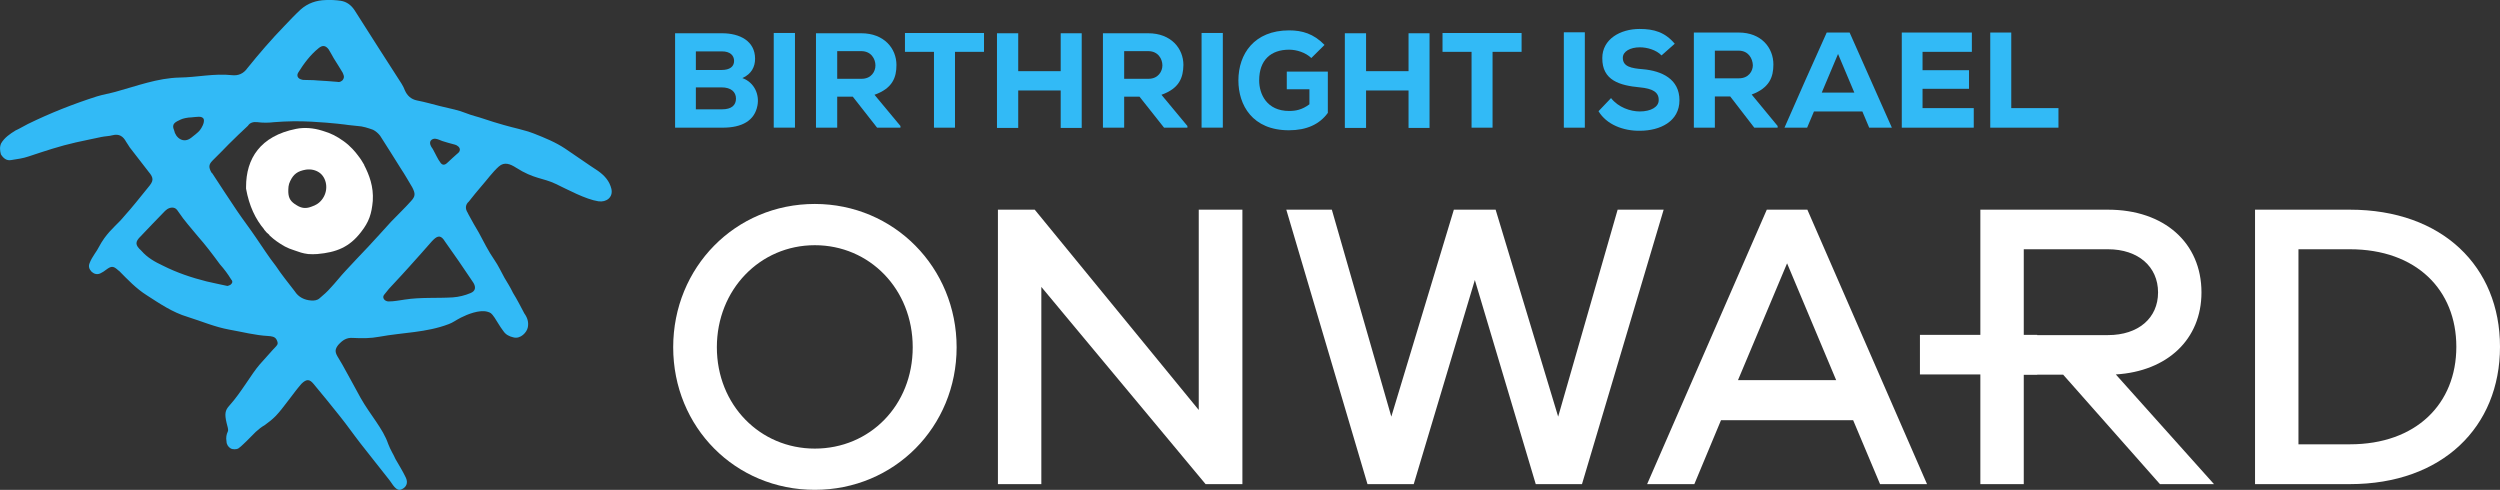
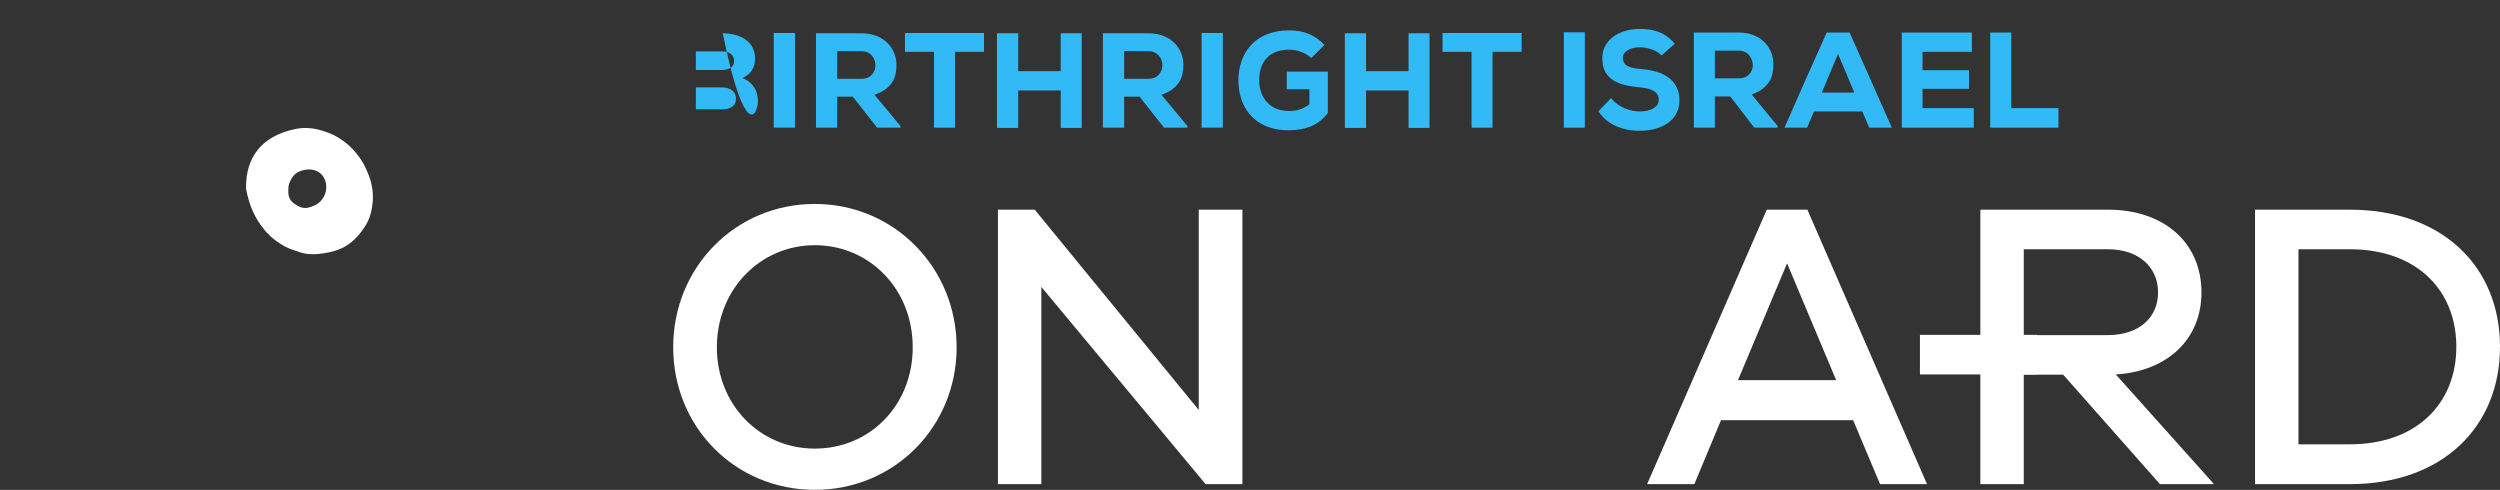
<svg xmlns="http://www.w3.org/2000/svg" width="148" height="29" viewBox="0 0 148 29" fill="none">
  <rect x="0" y="0" width="148" height="29" fill="#333333" stroke="none" />
  <g clip-path="url(#clip0_277_665)">
-     <path fill-rule="evenodd" clip-rule="evenodd" d="M26.345 14.302C26.122 13.935 25.94 13.921 25.661 14.189L25.577 14.274C25.13 14.782 24.683 15.29 24.222 15.798C23.928 16.137 23.621 16.448 23.328 16.772C23.118 16.984 22.922 17.21 22.741 17.45C22.615 17.605 22.741 17.789 22.909 17.831C22.95 17.845 22.978 17.845 23.02 17.845C23.342 17.845 23.663 17.775 23.984 17.732C24.878 17.591 25.898 17.662 26.806 17.605C27.17 17.577 27.519 17.492 27.854 17.351C28.134 17.238 28.189 17.026 28.036 16.758C28.008 16.716 27.98 16.674 27.952 16.631C27.421 15.841 26.904 15.079 26.345 14.302ZM27.03 8.601C26.974 8.573 26.918 8.558 26.862 8.544C26.639 8.488 26.401 8.417 26.178 8.347C26.052 8.304 25.968 8.248 25.814 8.22C25.661 8.177 25.381 8.29 25.479 8.573C25.535 8.728 25.591 8.756 25.647 8.869C25.814 9.165 25.898 9.391 26.066 9.617C26.178 9.786 26.317 9.786 26.457 9.659C26.695 9.448 26.904 9.236 27.17 9.01C27.295 8.827 27.183 8.685 27.03 8.601ZM24.403 11.085C24.18 10.718 23.97 10.337 23.733 9.984C23.328 9.321 22.909 8.685 22.503 8.036C22.392 7.895 22.252 7.768 22.084 7.683C21.805 7.584 21.483 7.472 21.148 7.457L20.617 7.401C20.534 7.387 19.737 7.274 18.438 7.203C17.698 7.161 16.957 7.175 16.231 7.232C15.895 7.274 15.56 7.274 15.239 7.232C15.001 7.203 14.792 7.26 14.68 7.443C14.275 7.81 13.911 8.177 13.548 8.53C13.227 8.855 12.934 9.165 12.584 9.504C12.347 9.744 12.347 9.899 12.514 10.21C12.528 10.224 12.556 10.252 12.57 10.266C13.045 11 13.534 11.734 14.023 12.468C14.386 13.005 14.778 13.513 15.141 14.049C15.532 14.614 15.895 15.193 16.328 15.743C16.664 16.251 17.055 16.731 17.446 17.239C17.669 17.592 18.019 17.762 18.424 17.79C18.606 17.804 18.787 17.776 18.913 17.663C19.15 17.465 19.374 17.268 19.57 17.042C19.877 16.717 20.156 16.35 20.464 16.025C20.897 15.546 21.358 15.08 21.805 14.6C22.252 14.12 22.699 13.626 23.146 13.132C23.537 12.723 23.956 12.327 24.32 11.918C24.599 11.621 24.599 11.466 24.403 11.085ZM20.282 4.296C20.1 4.013 19.947 3.731 19.765 3.463C19.653 3.279 19.57 3.096 19.458 2.926C19.276 2.686 19.095 2.658 18.857 2.856C18.368 3.251 17.991 3.759 17.656 4.296C17.544 4.479 17.628 4.648 17.837 4.705C17.907 4.733 17.963 4.733 18.033 4.733C18.284 4.747 18.536 4.733 18.759 4.761C19.164 4.776 19.57 4.818 19.975 4.846C20.044 4.86 20.114 4.86 20.184 4.818C20.24 4.79 20.296 4.747 20.324 4.677C20.408 4.536 20.324 4.409 20.282 4.296ZM11.704 13.979C11.313 13.499 10.908 13.061 10.572 12.553C10.517 12.468 10.461 12.384 10.363 12.327C10.153 12.228 9.916 12.341 9.776 12.482C9.287 12.976 8.812 13.485 8.337 13.979C7.988 14.318 7.988 14.501 8.365 14.84C8.7 15.235 9.161 15.503 9.65 15.729C10.489 16.152 11.341 16.435 12.235 16.661C12.64 16.759 13.087 16.844 13.464 16.929C13.534 16.915 13.59 16.887 13.646 16.858C13.772 16.759 13.786 16.646 13.688 16.548C13.492 16.223 13.269 15.927 13.017 15.644C12.584 15.052 12.165 14.501 11.704 13.979ZM12.067 7.076C11.998 6.822 11.606 6.935 11.327 6.949C11.145 6.949 10.838 7.006 10.698 7.076C10.405 7.217 10.125 7.316 10.307 7.712C10.391 8.149 10.852 8.53 11.327 8.149C11.453 8.05 11.732 7.839 11.83 7.712C11.942 7.57 12.109 7.274 12.067 7.076ZM35.426 11.917C34.672 11.804 33.582 11.211 32.898 10.886C32.129 10.519 31.612 10.604 30.55 9.926C30.215 9.715 29.866 9.559 29.531 9.856C29.153 10.195 28.832 10.646 28.497 11.027C28.245 11.324 27.994 11.62 27.756 11.931C27.561 12.1 27.519 12.34 27.686 12.594C27.7 12.637 27.728 12.665 27.742 12.707C27.938 13.06 28.148 13.455 28.343 13.766C28.637 14.316 28.916 14.881 29.279 15.403C29.503 15.728 29.67 16.095 29.866 16.448C30.034 16.73 30.215 17.012 30.369 17.337C30.606 17.718 30.816 18.128 31.039 18.551C31.221 18.805 31.305 19.059 31.249 19.37C31.193 19.68 30.816 20.075 30.411 19.977C30.145 19.92 29.936 19.807 29.796 19.596C29.545 19.257 29.531 19.186 29.279 18.805C29.084 18.523 29.042 18.509 28.846 18.452C28.371 18.325 27.672 18.607 27.281 18.805C27.002 18.946 26.806 19.101 26.569 19.186C25.242 19.694 23.845 19.68 22.462 19.934C21.945 20.033 21.428 20.033 20.897 20.005C20.52 19.977 20.282 20.132 20.017 20.428C19.835 20.668 19.821 20.823 19.975 21.092C20.073 21.261 20.17 21.416 20.268 21.586C20.659 22.277 20.883 22.715 21.344 23.548C21.917 24.564 22.671 25.369 22.978 26.272C23.118 26.653 23.3 26.907 23.412 27.175C23.621 27.542 23.845 27.895 24.026 28.276C24.18 28.601 24.04 28.855 23.775 28.968C23.453 29.123 23.23 28.643 23.062 28.432C22.489 27.698 21.917 26.992 21.358 26.272C20.939 25.736 20.547 25.171 20.128 24.649C19.611 23.999 19.095 23.364 18.564 22.729C18.312 22.419 18.131 22.447 17.851 22.715C17.432 23.181 16.775 24.155 16.328 24.62C16.133 24.818 15.923 24.988 15.686 25.157C15.49 25.27 15.309 25.411 15.141 25.566C14.848 25.849 14.68 26.046 14.4 26.3C14.317 26.385 14.219 26.47 14.121 26.54C14.051 26.583 13.967 26.597 13.883 26.597C13.8 26.597 13.716 26.583 13.646 26.54C13.576 26.498 13.52 26.441 13.478 26.371C13.436 26.3 13.409 26.216 13.409 26.131C13.367 25.919 13.409 25.707 13.478 25.566C13.548 25.439 13.464 25.27 13.409 25.016C13.297 24.522 13.311 24.296 13.59 23.999C14.289 23.223 14.875 22.15 15.378 21.572C15.644 21.275 15.909 20.979 16.161 20.697C16.244 20.598 16.328 20.541 16.412 20.414C16.468 20.315 16.426 20.216 16.37 20.104C16.273 19.92 16.063 19.906 15.881 19.892C15.099 19.849 14.358 19.652 13.562 19.511C12.71 19.355 11.928 19.017 11.117 18.763C10.209 18.494 9.455 17.972 8.686 17.478C8.058 17.083 7.555 16.547 7.038 16.024H7.024C6.731 15.756 6.619 15.714 6.283 15.968C6.186 16.052 6.06 16.123 5.948 16.18C5.864 16.222 5.767 16.236 5.683 16.222C5.585 16.208 5.501 16.151 5.431 16.095C5.278 15.94 5.222 15.77 5.306 15.573C5.375 15.389 5.487 15.206 5.599 15.036C5.808 14.754 5.934 14.429 6.172 14.105C6.591 13.526 7.01 13.229 7.359 12.792C7.834 12.27 8.295 11.677 8.756 11.112C9.092 10.717 9.133 10.562 8.784 10.152C8.421 9.672 8.044 9.207 7.681 8.727C7.611 8.628 7.555 8.515 7.471 8.402C7.289 8.063 7.052 7.908 6.661 8.007C6.451 8.063 6.228 8.063 6.018 8.106C5.501 8.204 4.998 8.331 4.495 8.43C3.545 8.642 2.623 8.952 1.687 9.263C1.366 9.376 1.017 9.418 0.667 9.475C0.388 9.531 0.192 9.362 0.053 9.136C-0.003 8.924 -0.031 8.698 0.067 8.487C0.262 8.148 0.597 7.922 0.919 7.724C1.142 7.626 1.394 7.47 1.645 7.343C2.972 6.694 4.328 6.158 5.739 5.706C6.116 5.593 6.465 5.537 6.828 5.438C8.072 5.099 9.329 4.619 10.628 4.591C11.676 4.577 12.668 4.337 13.73 4.45C14.107 4.492 14.414 4.365 14.652 4.026C15.336 3.179 16.077 2.318 16.831 1.542C17.153 1.203 17.474 0.864 17.809 0.554C18.228 0.187 18.731 0.017 19.276 0.003C19.57 -0.011 19.877 0.003 20.17 0.046C20.534 0.102 20.799 0.314 20.994 0.61C21.917 2.078 22.853 3.518 23.775 4.958C23.858 5.085 23.914 5.212 23.97 5.353C24.11 5.664 24.334 5.875 24.683 5.946C25.186 6.045 25.619 6.172 26.066 6.285C26.75 6.454 27.128 6.511 27.575 6.694C27.924 6.835 28.315 6.92 28.637 7.033C29.028 7.16 29.405 7.287 29.824 7.4C30.397 7.569 31.025 7.682 31.612 7.908C32.255 8.162 32.883 8.416 33.456 8.797C34.113 9.235 34.783 9.715 35.412 10.124C35.789 10.392 36.083 10.717 36.195 11.183C36.306 11.677 35.901 11.987 35.426 11.917Z" fill="#32BAF6" />
    <path fill-rule="evenodd" clip-rule="evenodd" d="M18.898 10.212C18.688 10.071 18.423 10 18.115 10.042C17.612 10.127 17.375 10.311 17.179 10.72C17.067 10.946 17.067 11.129 17.067 11.369C17.081 11.75 17.221 11.948 17.556 12.146C17.864 12.343 18.129 12.357 18.451 12.23C18.702 12.146 18.926 12.018 19.107 11.75C19.471 11.214 19.331 10.508 18.898 10.212ZM22.069 11.892C21.999 12.668 21.846 13.134 21.37 13.741C20.686 14.63 19.918 14.94 18.786 15.039C18.576 15.053 18.451 15.053 18.241 15.039C17.906 14.997 17.724 14.926 17.403 14.813C17.193 14.743 17.04 14.686 16.886 14.602L16.83 14.573C16.844 14.573 16.802 14.559 16.788 14.545L16.76 14.531C16.495 14.376 16.229 14.192 16.006 13.981C15.992 13.952 15.936 13.938 15.936 13.896C15.824 13.811 15.726 13.712 15.643 13.6H15.629L15.643 13.585C15.126 12.978 14.748 12.188 14.567 11.172V11.059C14.567 9.393 15.405 8.052 17.529 7.629C18.017 7.53 18.562 7.572 19.093 7.742L19.135 7.756C19.568 7.883 19.918 8.052 20.351 8.363C20.742 8.645 21.035 8.984 21.217 9.238C21.343 9.393 21.454 9.577 21.552 9.746H21.566L21.552 9.76C21.859 10.353 22.125 11.045 22.069 11.892Z" fill="white" />
    <path d="M48.236 26.557C44.994 26.557 42.438 23.974 42.438 20.558C42.438 17.142 44.994 14.516 48.236 14.516C51.477 14.516 54.033 17.113 54.033 20.558C54.033 24.002 51.491 26.557 48.236 26.557ZM48.236 12.074C43.528 12.074 39.853 15.829 39.853 20.558C39.853 25.286 43.528 28.998 48.236 28.998C52.944 28.998 56.632 25.272 56.632 20.558C56.632 15.843 52.93 12.074 48.236 12.074Z" fill="white" />
    <path d="M73.55 12.413H70.966V24.27L61.256 12.413H59.077V28.66H61.647V16.986L71.371 28.66H73.55V12.413Z" fill="white" />
-     <path d="M98.488 12.413H95.764L92.243 24.665L88.541 12.413H86.068L82.366 24.665L78.845 12.413H76.149L80.955 28.66H83.693L87.311 16.577L90.916 28.66H93.654L98.488 12.413Z" fill="white" />
    <path d="M108.701 22.504H102.889L105.795 15.588L108.701 22.504ZM114.08 28.66L106.996 12.413H104.594L97.51 28.66H100.305L101.883 24.877H109.707L111.299 28.66H114.08Z" fill="white" />
    <path d="M119.807 19.838V14.756H124.795C126.583 14.756 127.757 15.787 127.757 17.311C127.757 18.836 126.583 19.838 124.795 19.838H119.807ZM131.068 28.66L125.256 22.167C128.301 21.983 130.327 20.092 130.327 17.311C130.327 14.375 128.12 12.413 124.795 12.413H117.237V28.66H119.807V22.181H122.14L127.868 28.66H131.068Z" fill="white" />
    <path d="M136.069 26.303V14.756H139.114C143.04 14.756 145.415 17.156 145.415 20.529C145.415 23.903 143.04 26.303 139.114 26.303H136.069ZM133.498 12.413V28.66H139.114C144.591 28.66 148 25.272 148 20.529C148 15.787 144.591 12.413 139.114 12.413H133.498Z" fill="white" />
    <path d="M120.604 19.824H113.66V22.167H120.604V19.824Z" fill="white" />
-     <path d="M39.965 1.969V7.558H42.787C43.919 7.558 44.673 7.149 44.841 6.246C44.967 5.596 44.659 4.877 43.947 4.622C44.492 4.382 44.701 3.945 44.701 3.479C44.701 2.435 43.807 1.969 42.745 1.969H39.965ZM41.195 3.042H42.745C43.22 3.042 43.458 3.281 43.458 3.606C43.458 3.931 43.22 4.143 42.718 4.143H41.195V3.042ZM41.195 5.173H42.718C43.276 5.173 43.57 5.441 43.57 5.836C43.57 6.232 43.304 6.472 42.745 6.472H41.195V5.173Z" fill="#32BAF6" />
+     <path d="M39.965 1.969H42.787C43.919 7.558 44.673 7.149 44.841 6.246C44.967 5.596 44.659 4.877 43.947 4.622C44.492 4.382 44.701 3.945 44.701 3.479C44.701 2.435 43.807 1.969 42.745 1.969H39.965ZM41.195 3.042H42.745C43.22 3.042 43.458 3.281 43.458 3.606C43.458 3.931 43.22 4.143 42.718 4.143H41.195V3.042ZM41.195 5.173H42.718C43.276 5.173 43.57 5.441 43.57 5.836C43.57 6.232 43.304 6.472 42.745 6.472H41.195V5.173Z" fill="#32BAF6" />
    <path d="M47.062 1.952H45.805V7.556H47.062V1.952Z" fill="#32BAF6" />
    <path d="M50.988 3.027C51.575 3.027 51.826 3.493 51.826 3.874C51.826 4.227 51.589 4.665 51.002 4.665H49.563V3.027H50.988ZM53.307 7.46L51.77 5.611C52.846 5.229 53.07 4.58 53.07 3.846C53.07 2.872 52.343 1.969 50.988 1.969H48.306V7.558H49.563V5.723H50.485L51.924 7.558H53.307V7.46Z" fill="#32BAF6" />
    <path d="M55.291 7.558H56.535V3.069H58.253V1.954H53.573V3.069H55.291V7.558Z" fill="#32BAF6" />
    <path d="M64.037 7.573V1.969H62.793V4.213H60.279V1.969H59.021V7.573H60.279V5.356H62.793V7.573H64.037Z" fill="#32BAF6" />
    <path d="M67.976 3.027C68.563 3.027 68.814 3.493 68.814 3.874C68.814 4.227 68.563 4.665 67.99 4.665H66.551V3.027H67.976ZM70.295 7.46L68.758 5.611C69.834 5.229 70.044 4.58 70.058 3.846C70.058 2.872 69.331 1.969 67.976 1.969H65.294V7.558H66.551V5.723H67.459L68.912 7.558H70.295V7.46Z" fill="#32BAF6" />
    <path d="M72.391 1.952H71.133V7.556H72.391V1.952Z" fill="#32BAF6" />
    <path d="M78.412 2.659C77.77 1.995 77.085 1.798 76.317 1.798C74.249 1.798 73.313 3.195 73.313 4.762C73.313 6.216 74.137 7.712 76.303 7.712C77.351 7.712 78.119 7.359 78.608 6.682V4.24H76.177V5.284H77.518V6.174C77.085 6.498 76.708 6.569 76.317 6.569C74.99 6.569 74.543 5.567 74.543 4.762C74.543 3.548 75.241 2.941 76.317 2.941C76.764 2.941 77.295 3.111 77.63 3.435L78.412 2.659Z" fill="#32BAF6" />
    <path d="M84.629 7.573V1.969H83.386V4.213H80.871V1.969H79.614V7.573H80.871V5.356H83.386V7.573H84.629Z" fill="#32BAF6" />
    <path d="M87.116 7.558H88.359V3.069H90.078V1.954H85.397V3.069H87.116V7.558Z" fill="#32BAF6" />
    <path d="M93.822 1.912H92.579V7.558H93.822V1.912Z" fill="#32BAF6" />
    <path d="M99.145 2.589C98.572 1.911 97.929 1.714 97.063 1.714C95.917 1.714 94.856 2.321 94.856 3.436C94.842 4.763 95.889 5.059 97.077 5.172C97.831 5.243 98.209 5.454 98.195 5.934C98.195 6.33 97.734 6.598 97.077 6.598C96.518 6.598 95.806 6.358 95.373 5.807L94.632 6.584C95.107 7.374 96.099 7.755 97.077 7.741C98.278 7.741 99.424 7.191 99.424 5.934C99.424 4.678 98.376 4.198 97.273 4.099C96.56 4.043 96.071 3.944 96.071 3.422C96.071 3.041 96.518 2.801 97.077 2.801C97.51 2.801 98.055 2.956 98.362 3.281L99.145 2.589Z" fill="#32BAF6" />
    <path d="M102.931 2.999C103.504 2.999 103.755 3.464 103.769 3.86C103.769 4.212 103.518 4.636 102.945 4.636H101.52V2.999H102.931ZM105.236 7.459L103.699 5.596C104.761 5.201 104.985 4.551 104.985 3.817C104.985 2.829 104.272 1.926 102.931 1.926H100.276V7.558H101.52V5.709H102.428L103.853 7.558H105.236V7.459Z" fill="#32BAF6" />
    <path d="M109.776 5.482H107.848L108.812 3.195L109.776 5.482ZM110.656 7.558H111.998L109.497 1.926H108.142L106.884 4.735L105.641 7.558H106.982L107.387 6.598H110.251L110.656 7.558Z" fill="#32BAF6" />
    <path d="M116.846 6.4H113.814V5.257H116.566V4.156H113.814V3.069H116.734V1.926H112.585V7.558H116.846V6.4Z" fill="#32BAF6" />
    <path d="M117.823 1.926V7.558H121.861V6.4H119.067V1.926H117.823Z" fill="#32BAF6" />
  </g>
  <defs>
    <clipPath id="clip0_277_665">
      <rect width="148" height="29" fill="white" />
    </clipPath>
  </defs>
</svg>